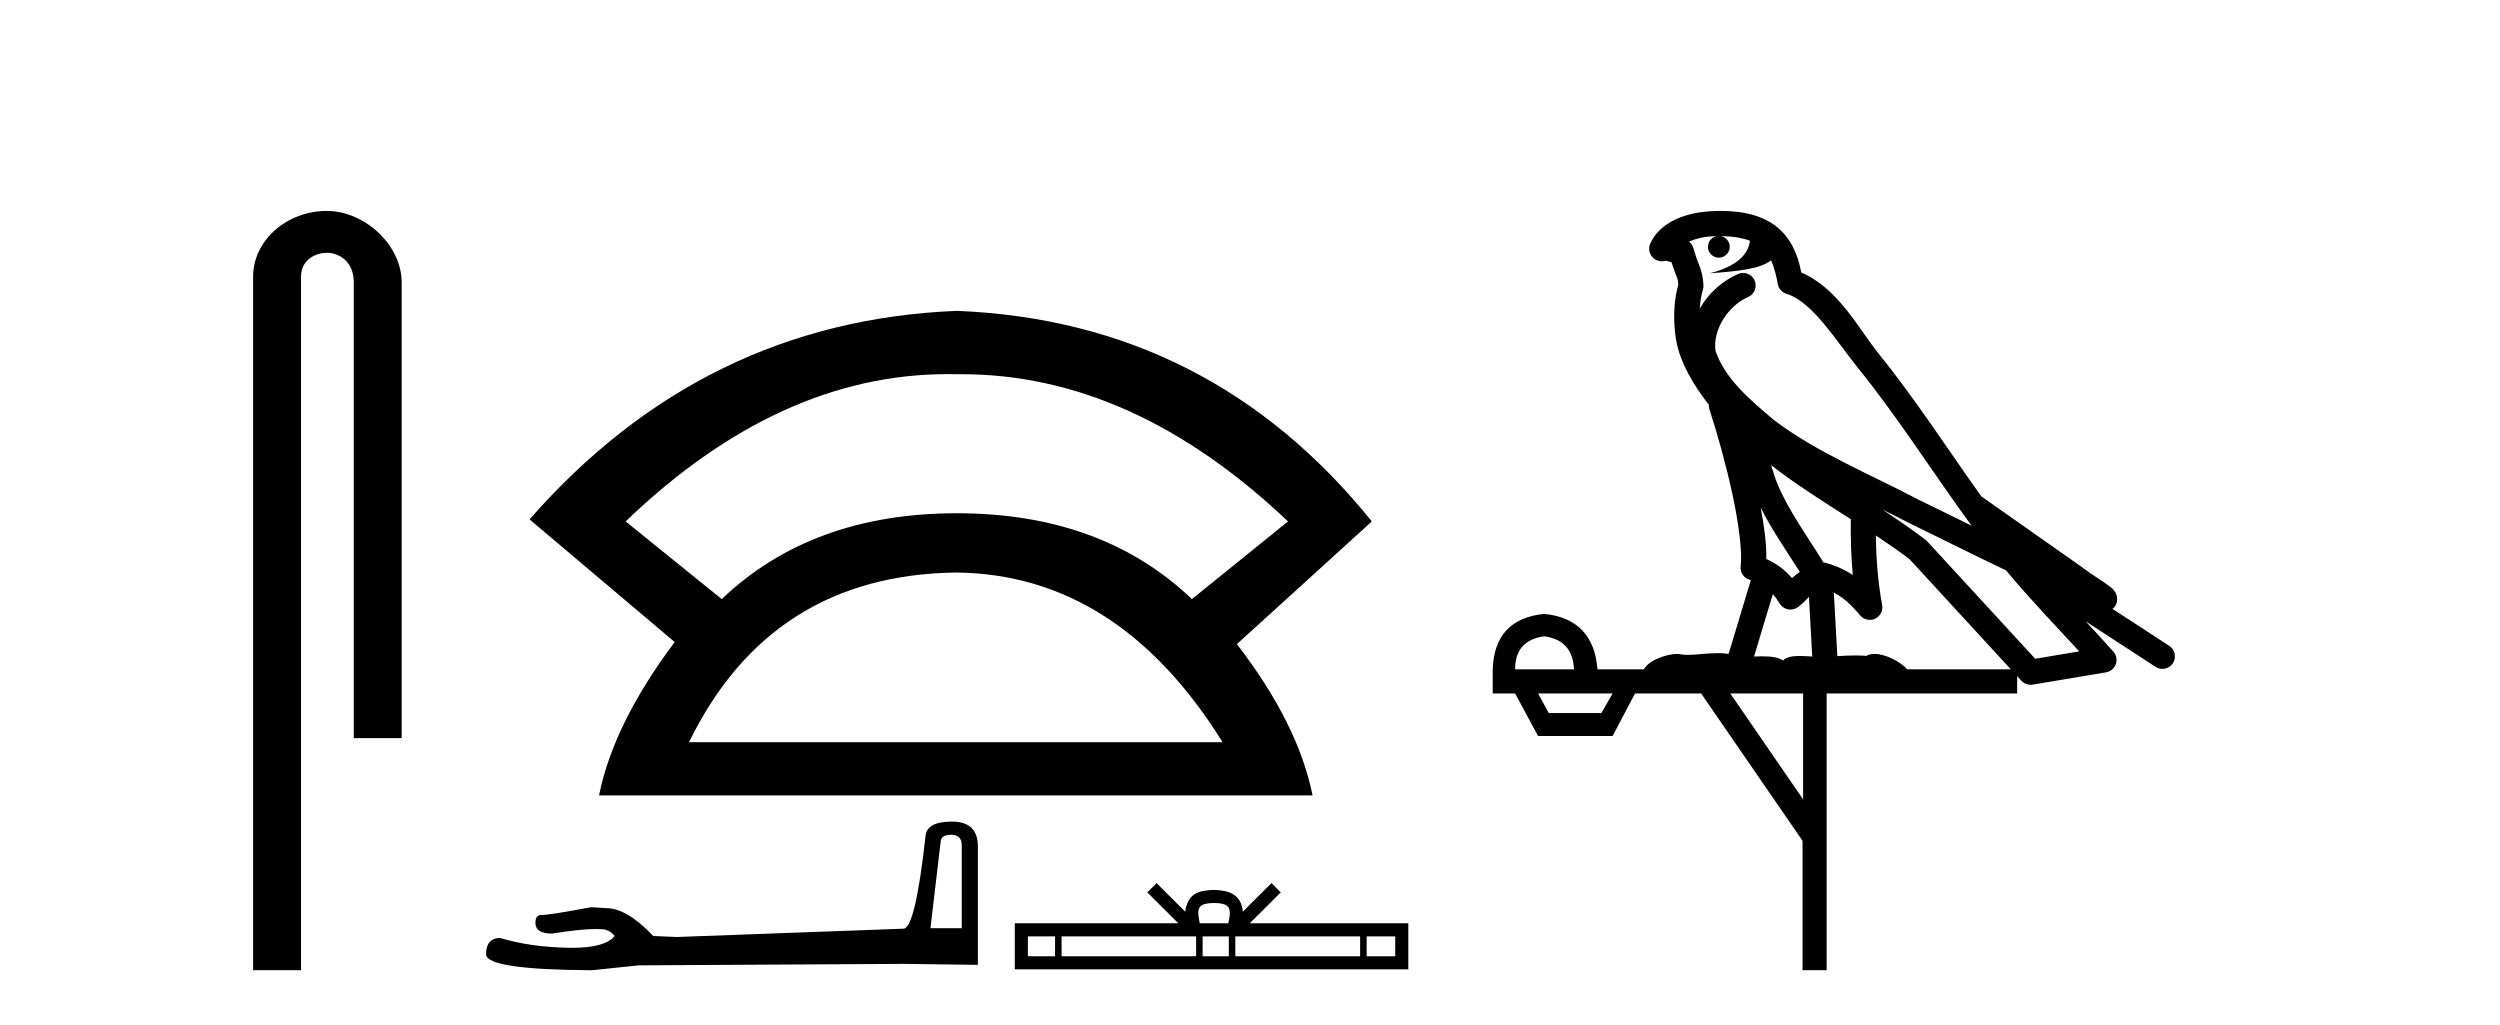
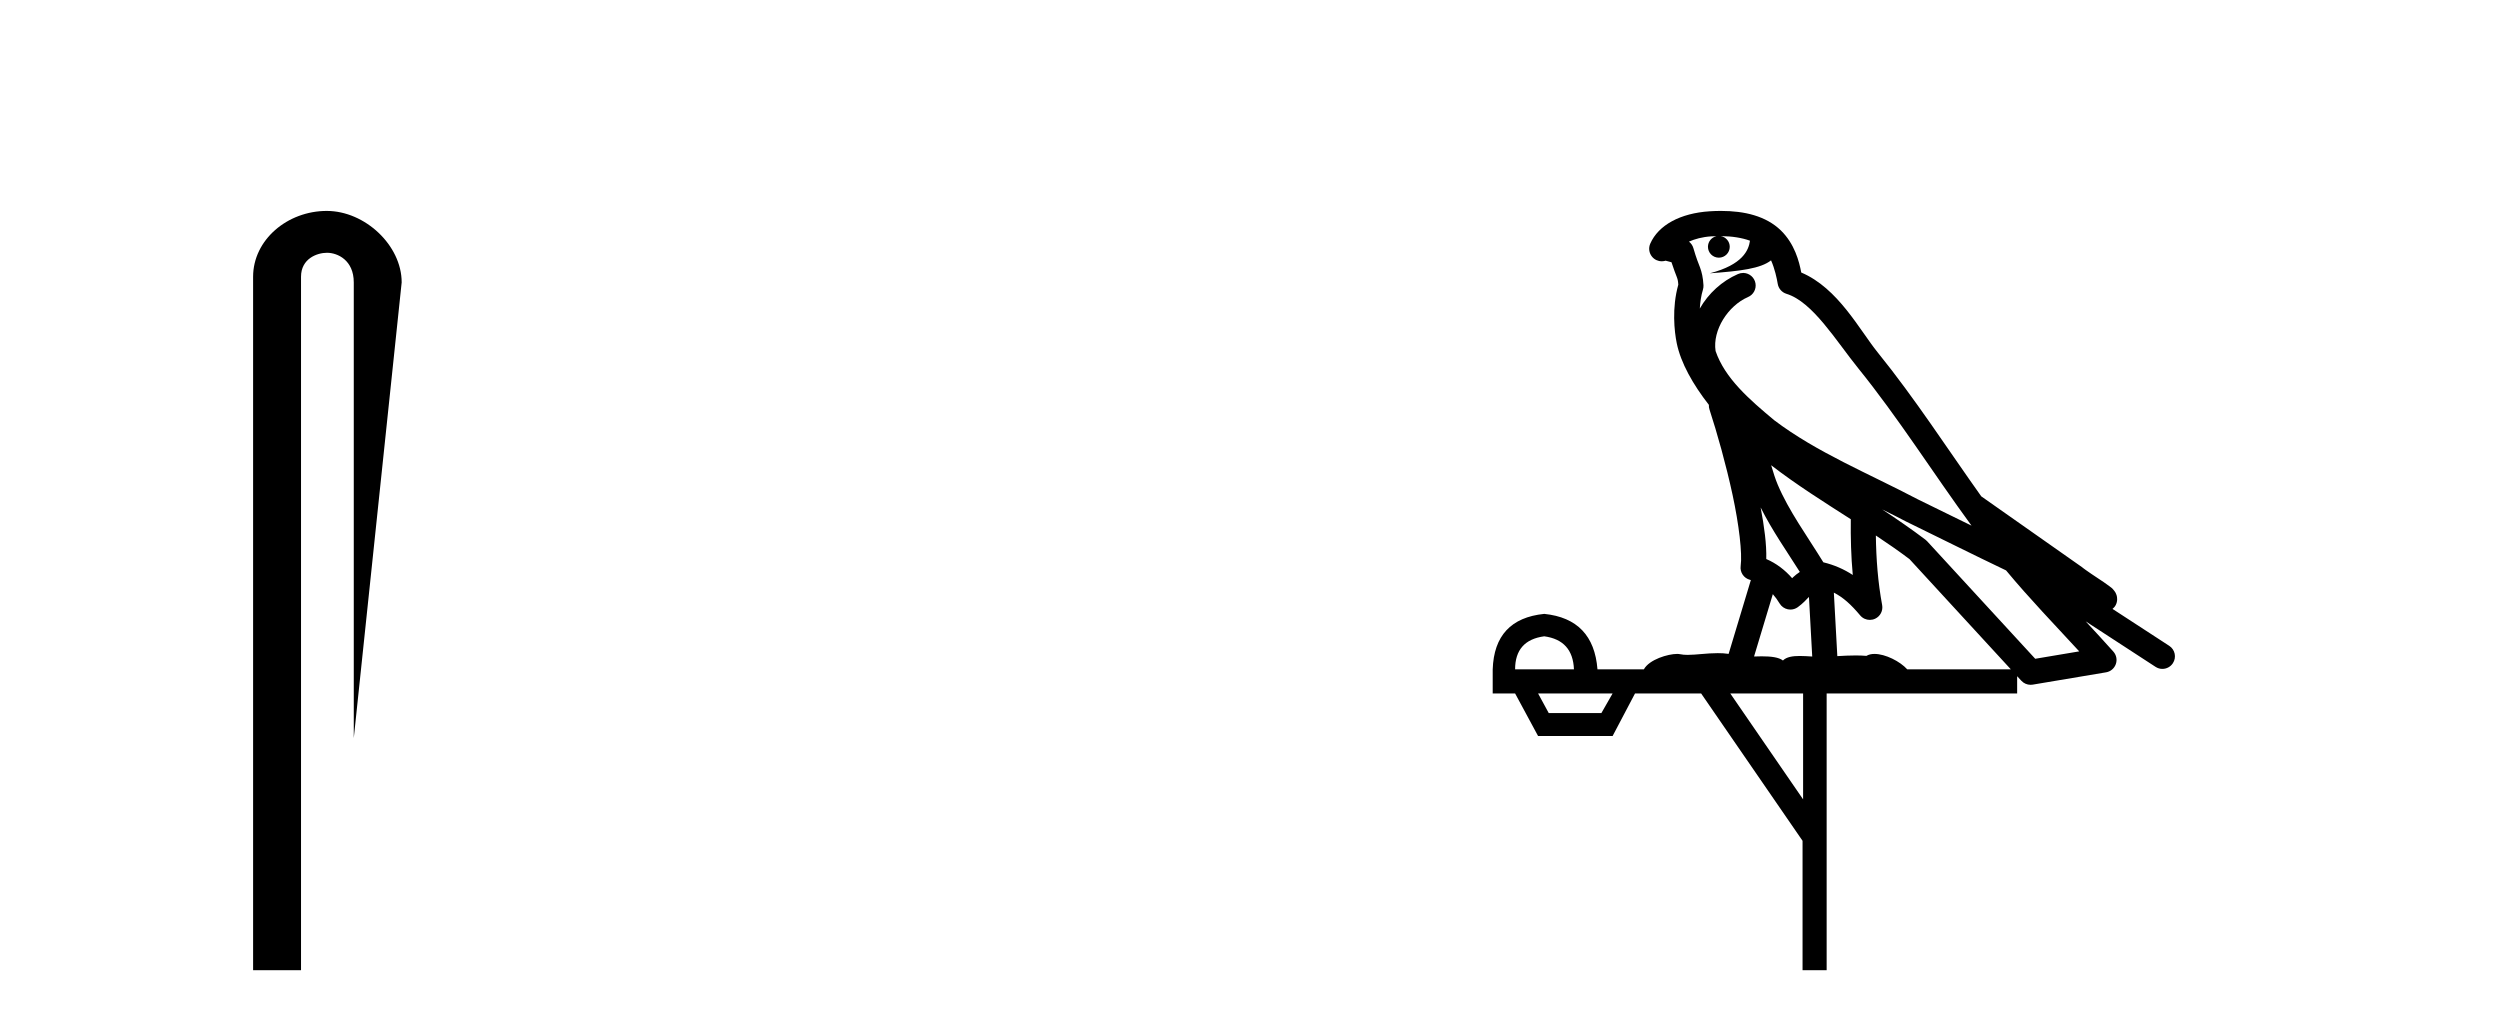
<svg xmlns="http://www.w3.org/2000/svg" width="100.0" height="41.0">
-   <path d="M 13.069 8.437 C 11.5 8.437 10.124 9.591 10.124 11.072 L 10.124 38.809 L 12.041 38.809 L 12.041 11.072 C 12.041 10.346 12.68 10.111 13.081 10.111 C 13.502 10.111 14.151 10.406 14.151 11.296 L 14.151 29.526 L 16.067 29.526 L 16.067 11.296 C 16.067 9.813 14.598 8.437 13.069 8.437 Z" style="fill:#000000;stroke:none" />
-   <path d="M 37.907 14.965 Q 38.09 14.965 38.273 14.969 Q 38.367 14.968 38.461 14.968 Q 45.309 14.968 51.52 20.857 L 47.677 23.964 Q 44.079 20.53 38.273 20.53 Q 32.467 20.53 28.869 23.964 L 25.025 20.857 Q 31.156 14.965 37.907 14.965 ZM 38.273 22.901 Q 44.733 22.983 48.904 29.689 L 27.56 29.689 Q 30.831 22.983 38.273 22.901 ZM 38.273 12.434 Q 28.133 12.843 21.182 20.775 L 26.988 25.682 Q 24.535 28.953 23.962 31.815 L 52.502 31.815 Q 51.929 28.953 49.476 25.764 L 54.873 20.857 Q 48.413 12.843 38.273 12.434 Z" style="fill:#000000;stroke:none" />
-   <path d="M 38.059 33.392 Q 38.47 33.392 38.47 33.823 L 38.47 37.128 L 37.218 37.128 L 37.629 33.647 Q 37.649 33.392 38.059 33.392 ZM 38.079 32.864 Q 37.081 32.864 37.023 33.431 Q 36.612 37.128 36.143 37.147 L 27.069 37.48 L 26.13 37.44 Q 25.074 36.326 24.253 36.326 Q 23.959 36.306 23.647 36.287 Q 21.984 36.6 21.652 36.6 Q 21.417 36.6 21.417 36.912 Q 21.417 37.343 22.082 37.343 Q 23.224 37.161 23.834 37.161 Q 23.944 37.161 24.038 37.167 Q 24.37 37.167 24.585 37.44 Q 24.204 37.913 22.878 37.913 Q 22.776 37.913 22.669 37.91 Q 21.163 37.871 20.009 37.519 Q 19.442 37.519 19.442 38.184 Q 19.501 38.79 23.686 38.809 L 25.544 38.614 L 36.143 38.555 L 39.115 38.594 L 39.115 33.823 Q 39.096 32.864 38.079 32.864 Z" style="fill:#000000;stroke:none" />
-   <path d="M 48.561 36.12 C 48.816 36.12 48.97 36.163 49.05 36.208 C 49.281 36.356 49.171 36.71 49.133 36.931 L 47.989 36.931 C 47.961 36.705 47.836 36.36 48.073 36.208 C 48.153 36.163 48.306 36.12 48.561 36.12 ZM 42.202 37.455 L 42.202 38.25 L 41.116 38.25 L 41.116 37.455 ZM 47.844 37.455 L 47.844 38.25 L 42.464 38.25 L 42.464 37.455 ZM 49.152 37.455 L 49.152 38.25 L 48.105 38.25 L 48.105 37.455 ZM 54.405 37.455 L 54.405 38.25 L 49.413 38.25 L 49.413 37.455 ZM 55.809 37.455 L 55.809 38.25 L 54.666 38.25 L 54.666 37.455 ZM 46.263 35.324 L 45.893 35.695 L 47.132 36.931 L 40.592 36.931 L 40.592 38.774 L 56.333 38.774 L 56.333 36.931 L 49.991 36.931 L 51.23 35.695 L 50.859 35.324 L 49.714 36.466 C 49.646 35.774 49.171 35.615 48.561 35.596 C 47.91 35.613 47.509 35.76 47.408 36.466 L 46.263 35.324 Z" style="fill:#000000;stroke:none" />
+   <path d="M 13.069 8.437 C 11.5 8.437 10.124 9.591 10.124 11.072 L 10.124 38.809 L 12.041 38.809 L 12.041 11.072 C 12.041 10.346 12.68 10.111 13.081 10.111 C 13.502 10.111 14.151 10.406 14.151 11.296 L 14.151 29.526 L 16.067 11.296 C 16.067 9.813 14.598 8.437 13.069 8.437 Z" style="fill:#000000;stroke:none" />
  <path d="M 68.832 9.444 C 69.285 9.448 69.684 9.513 69.999 9.628 C 69.947 10.005 69.715 10.588 68.392 10.932 C 69.623 10.843 70.427 10.742 70.842 10.414 C 70.992 10.752 71.073 11.134 71.109 11.353 C 71.14 11.541 71.275 11.696 71.457 11.752 C 72.511 12.075 73.438 13.629 74.327 14.728 C 75.929 16.707 77.315 18.912 78.861 21.026 C 78.148 20.676 77.435 20.326 76.718 19.976 C 74.724 18.928 72.678 18.102 70.97 16.81 C 69.977 15.983 68.993 15.129 68.623 14.04 C 68.496 13.201 69.124 12.229 69.918 11.883 C 70.135 11.792 70.26 11.563 70.219 11.332 C 70.178 11.1 69.981 10.928 69.746 10.918 C 69.739 10.918 69.732 10.918 69.725 10.918 C 69.653 10.918 69.582 10.933 69.517 10.963 C 68.881 11.24 68.337 11.735 67.992 12.342 C 68.008 12.085 68.045 11.822 68.118 11.585 C 68.135 11.529 68.142 11.47 68.139 11.411 C 68.122 11.099 68.069 10.882 68.001 10.698 C 67.932 10.514 67.858 10.35 67.735 9.924 C 67.705 9.821 67.643 9.73 67.558 9.665 C 67.794 9.561 68.091 9.477 68.448 9.454 C 68.52 9.449 68.589 9.449 68.659 9.447 L 68.659 9.447 C 68.464 9.49 68.318 9.664 68.318 9.872 C 68.318 10.112 68.513 10.307 68.754 10.307 C 68.994 10.307 69.19 10.112 69.19 9.872 C 69.19 9.658 69.035 9.481 68.832 9.444 ZM 70.846 18.609 C 71.867 19.396 72.96 20.083 74.032 20.769 C 74.023 21.509 74.042 22.253 74.111 22.999 C 73.762 22.771 73.378 22.6 72.934 22.492 C 72.274 21.42 71.55 20.432 71.108 19.384 C 71.016 19.167 70.93 18.896 70.846 18.609 ZM 70.426 20.299 C 70.887 21.223 71.474 22.054 71.993 22.877 C 71.893 22.944 71.803 23.014 71.732 23.082 C 71.713 23.099 71.703 23.111 71.686 23.128 C 71.401 22.8 71.053 22.534 70.651 22.361 C 70.666 21.773 70.571 21.065 70.426 20.299 ZM 75.287 20.376 L 75.287 20.376 C 75.616 20.539 75.943 20.703 76.265 20.872 C 76.269 20.874 76.274 20.876 76.278 20.878 C 77.595 21.52 78.91 22.18 80.242 22.816 C 81.181 23.947 82.194 24.996 83.169 26.055 C 82.582 26.154 81.995 26.252 81.409 26.351 C 79.967 24.783 78.526 23.216 77.084 21.648 C 77.064 21.626 77.042 21.606 77.018 21.588 C 76.455 21.162 75.873 20.763 75.287 20.376 ZM 70.913 23.766 C 71.011 23.877 71.102 24.001 71.186 24.141 C 71.259 24.261 71.378 24.345 71.516 24.373 C 71.549 24.38 71.583 24.383 71.616 24.383 C 71.721 24.383 71.824 24.35 71.91 24.288 C 72.121 24.135 72.249 23.989 72.358 23.876 L 72.489 26.261 C 72.32 26.25 72.149 26.239 71.989 26.239 C 71.708 26.239 71.46 26.275 71.318 26.42 C 71.149 26.29 70.845 26.253 70.467 26.253 C 70.37 26.253 70.268 26.256 70.162 26.26 L 70.913 23.766 ZM 61.77 25.452 C 62.532 25.556 62.928 25.997 62.958 26.774 L 60.604 26.774 C 60.604 25.997 60.993 25.556 61.77 25.452 ZM 75.034 21.42 L 75.034 21.42 C 75.496 21.727 75.948 22.039 76.38 22.365 C 77.732 23.835 79.083 25.304 80.434 26.774 L 76.29 26.774 C 76.001 26.454 75.415 26.157 74.98 26.157 C 74.857 26.157 74.746 26.181 74.657 26.235 C 74.519 26.223 74.374 26.218 74.225 26.218 C 73.989 26.218 73.743 26.23 73.493 26.245 L 73.354 23.705 L 73.354 23.705 C 73.732 23.898 74.041 24.18 74.409 24.618 C 74.507 24.734 74.648 24.796 74.793 24.796 C 74.865 24.796 74.938 24.78 75.007 24.748 C 75.213 24.651 75.327 24.427 75.286 24.203 C 75.116 23.286 75.047 22.359 75.034 21.42 ZM 64.504 27.738 L 64.056 28.522 L 61.949 28.522 L 61.523 27.738 ZM 72.124 27.738 L 72.124 31.974 L 69.211 27.738 ZM 68.844 8.437 C 68.828 8.437 68.812 8.437 68.795 8.437 C 68.659 8.438 68.522 8.443 68.384 8.452 L 68.384 8.452 C 67.213 8.528 66.334 9.003 66.009 9.749 C 65.933 9.923 65.962 10.125 66.084 10.271 C 66.18 10.387 66.322 10.451 66.469 10.451 C 66.507 10.451 66.546 10.447 66.584 10.438 C 66.614 10.431 66.62 10.427 66.625 10.427 C 66.632 10.427 66.638 10.432 66.676 10.441 C 66.713 10.449 66.775 10.467 66.859 10.489 C 66.95 10.772 67.02 10.942 67.06 11.049 C 67.106 11.17 67.12 11.213 67.132 11.386 C 66.871 12.318 66.973 13.254 67.07 13.729 C 67.231 14.516 67.718 15.378 68.355 16.194 C 68.352 16.255 68.358 16.316 68.378 16.375 C 68.686 17.319 69.046 18.6 69.303 19.795 C 69.56 20.99 69.696 22.136 69.627 22.638 C 69.591 22.892 69.754 23.132 70.003 23.194 C 70.014 23.197 70.024 23.201 70.034 23.203 L 69.145 26.155 C 69.001 26.133 68.854 26.126 68.708 26.126 C 68.276 26.126 67.849 26.195 67.506 26.195 C 67.393 26.195 67.289 26.187 67.197 26.167 C 67.166 26.16 67.127 26.157 67.082 26.157 C 66.724 26.157 65.974 26.375 65.754 26.774 L 63.899 26.774 C 63.794 25.429 63.085 24.69 61.77 24.555 C 60.44 24.69 59.753 25.429 59.708 26.774 L 59.708 27.738 L 60.604 27.738 L 61.523 29.441 L 64.504 29.441 L 65.401 27.738 L 68.045 27.738 L 72.102 33.632 L 72.102 38.809 L 73.066 38.809 L 73.066 27.738 L 80.686 27.738 L 80.686 27.048 C 80.742 27.109 80.798 27.17 80.854 27.23 C 80.95 27.335 81.084 27.392 81.223 27.392 C 81.251 27.392 81.279 27.39 81.306 27.386 C 82.285 27.221 83.263 27.057 84.242 26.893 C 84.423 26.863 84.572 26.737 84.633 26.564 C 84.694 26.392 84.656 26.2 84.534 26.064 C 84.168 25.655 83.798 25.253 83.427 24.854 L 83.427 24.854 L 86.222 26.674 C 86.306 26.729 86.401 26.756 86.495 26.756 C 86.659 26.756 86.82 26.675 86.916 26.527 C 87.068 26.295 87.002 25.984 86.769 25.833 L 84.5 24.356 C 84.548 24.317 84.595 24.268 84.629 24.202 C 84.71 24.047 84.689 23.886 84.662 23.803 C 84.635 23.72 84.605 23.679 84.582 23.647 C 84.488 23.519 84.44 23.498 84.373 23.446 C 84.307 23.395 84.233 23.343 84.152 23.288 C 83.991 23.178 83.805 23.056 83.645 22.949 C 83.485 22.842 83.334 22.73 83.33 22.726 C 83.314 22.711 83.297 22.698 83.28 22.686 C 81.942 21.745 80.604 20.805 79.267 19.865 C 79.262 19.862 79.257 19.86 79.253 19.857 C 77.894 17.95 76.607 15.95 75.107 14.096 C 74.377 13.194 73.525 11.524 72.05 10.901 C 71.968 10.459 71.785 9.754 71.234 9.217 C 70.638 8.638 69.776 8.437 68.844 8.437 Z" style="fill:#000000;stroke:none" />
</svg>